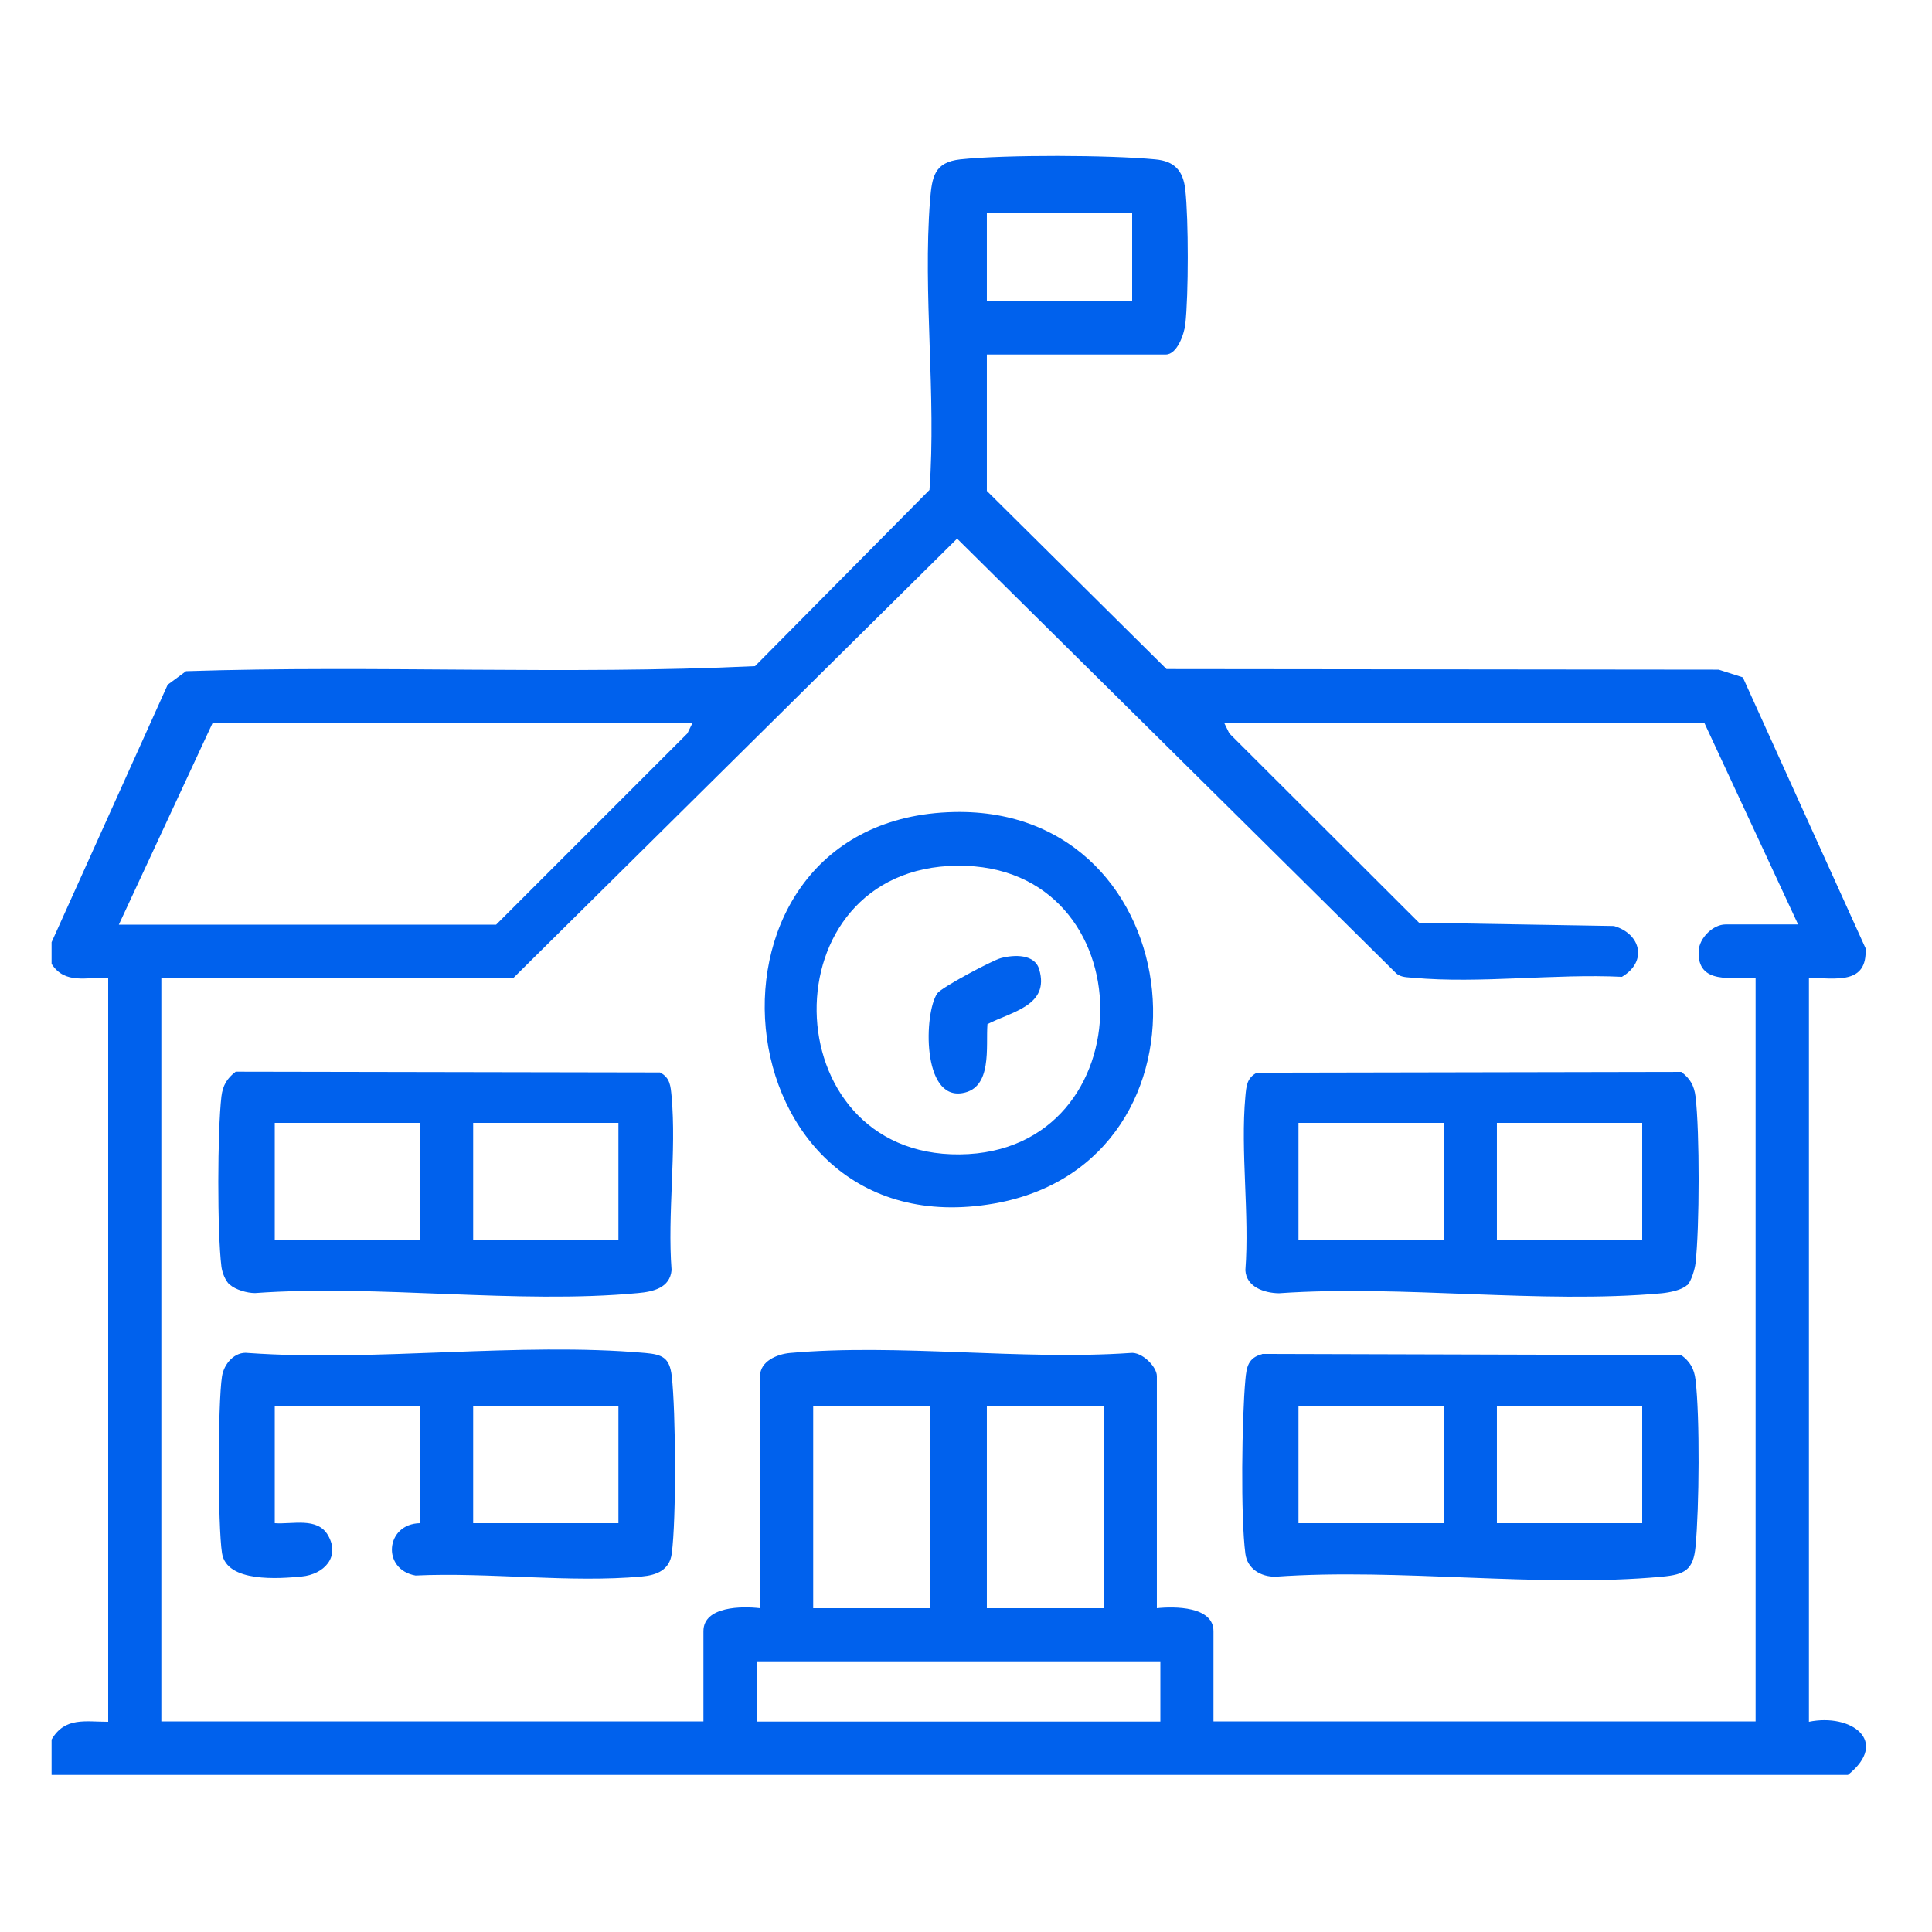
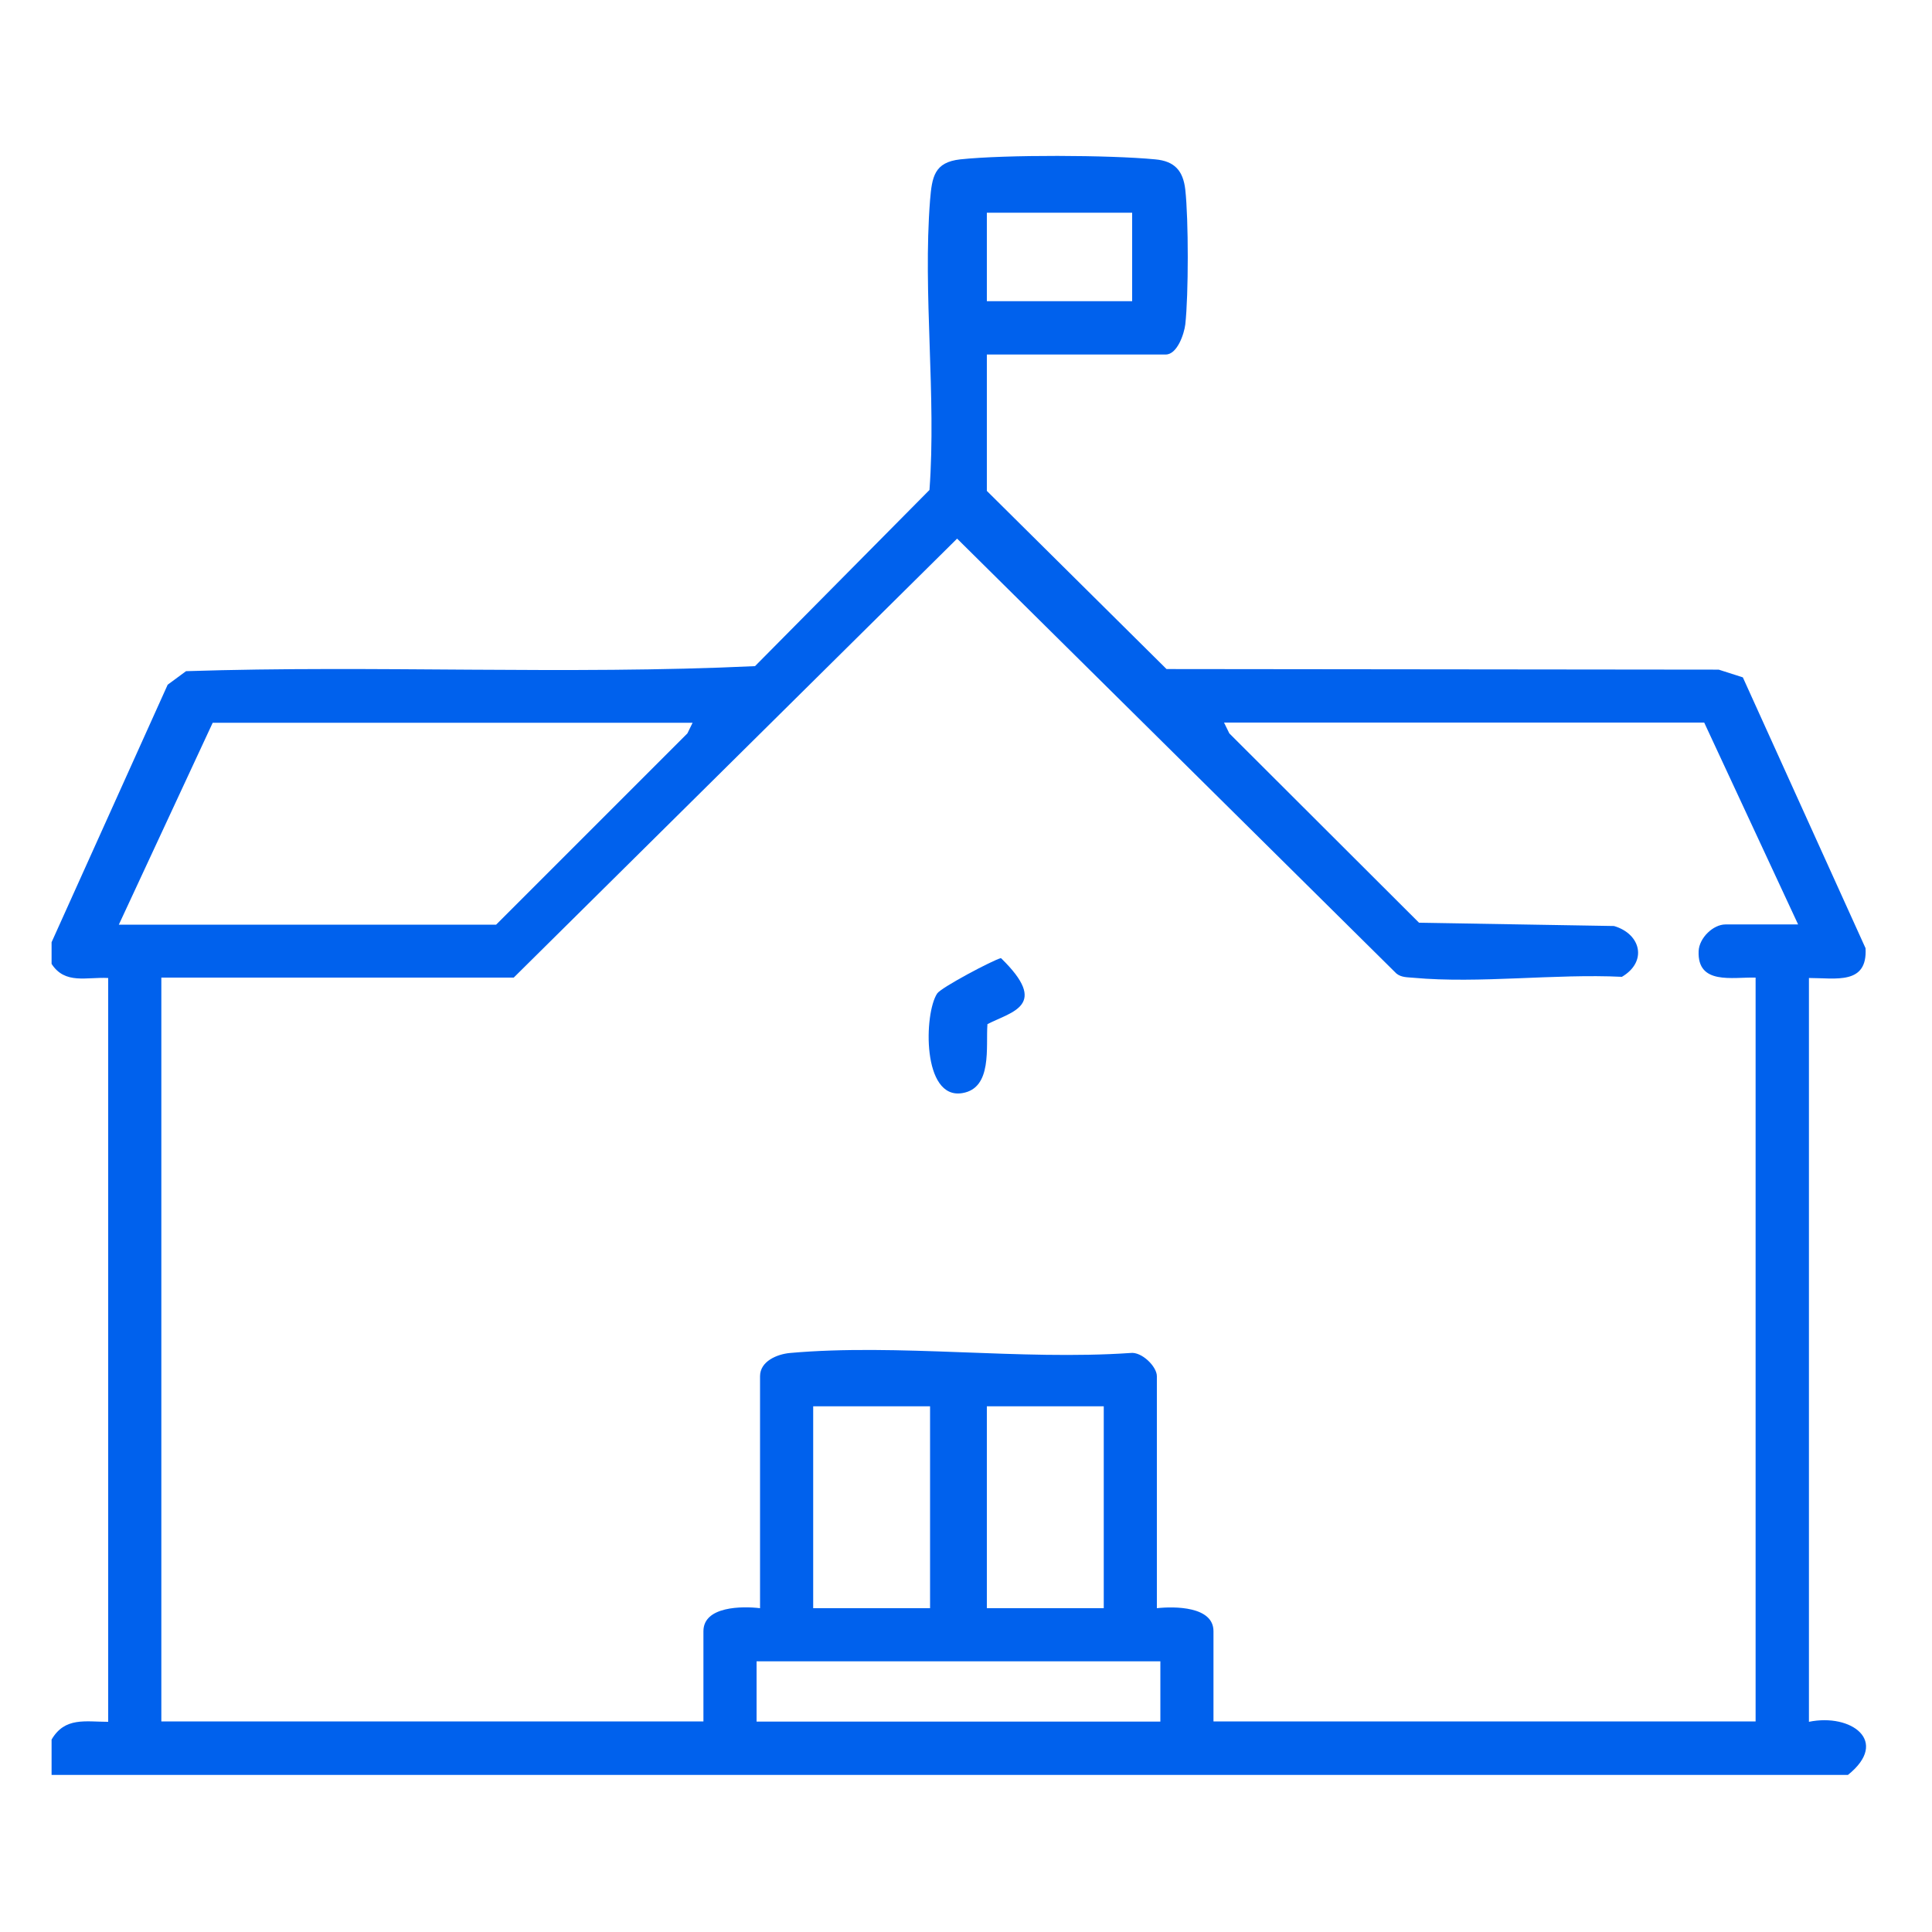
<svg xmlns="http://www.w3.org/2000/svg" width="53" height="53" viewBox="0 0 53 53" fill="none">
  <path d="M1.415 25.848L4.6 18.783L5.104 18.412C10.298 18.243 15.534 18.518 20.712 18.274L25.498 13.441C25.689 10.854 25.313 8.051 25.514 5.491C25.567 4.849 25.631 4.452 26.341 4.372C27.581 4.24 30.438 4.251 31.694 4.372C32.219 4.42 32.457 4.68 32.516 5.205C32.606 6.021 32.606 8.082 32.516 8.899C32.484 9.164 32.293 9.725 31.98 9.725H27.072V13.467L32.001 18.354L47.149 18.37L47.811 18.582L51.177 26.012C51.235 27.025 50.361 26.829 49.624 26.829V47.234C50.779 46.995 51.85 47.764 50.694 48.691H1.415V47.721C1.781 47.096 2.343 47.234 2.968 47.234V26.829C2.374 26.797 1.786 27.014 1.415 26.442V25.859V25.848ZM31.058 5.835H27.072V8.263H31.058V5.835ZM33.581 19.827L33.724 20.119L38.928 25.313L44.276 25.403C45.018 25.62 45.198 26.383 44.493 26.797C42.66 26.707 40.582 26.988 38.775 26.823C38.611 26.807 38.446 26.818 38.308 26.707L26.256 14.776L14.093 26.818H4.426V47.223H19.297V44.748C19.297 44.059 20.368 44.059 20.85 44.117V37.752C20.85 37.344 21.317 37.148 21.672 37.116C24.64 36.851 28 37.323 31.01 37.116C31.318 37.074 31.736 37.487 31.736 37.752V44.117C32.219 44.064 33.289 44.064 33.289 44.748V47.223H48.161V26.818C47.52 26.802 46.56 27.025 46.598 26.092C46.614 25.726 47 25.36 47.334 25.36H49.327L46.751 19.822H33.581V19.827ZM19.006 19.827H5.835L3.26 25.366H13.61L18.857 20.119L19 19.827H19.006ZM25.514 38.579H22.308V44.117H25.514V38.579ZM30.279 38.579H27.072V44.117H30.279V38.579ZM31.832 45.575H20.755V47.228H31.832V45.575Z" fill="#0061ED" />
-   <path d="M34.625 37.142L46.121 37.174C46.364 37.354 46.476 37.55 46.513 37.853C46.635 38.886 46.614 41.367 46.513 42.426C46.455 43.073 46.211 43.195 45.591 43.253C42.23 43.566 38.398 43.01 34.991 43.253C34.588 43.259 34.217 43.036 34.164 42.623C34.031 41.616 34.068 38.902 34.164 37.853C34.196 37.503 34.238 37.248 34.625 37.148V37.142ZM39.607 38.579H35.621V41.785H39.607V38.579ZM45.05 38.579H41.064V41.785H45.05V38.579Z" fill="#0061ED" />
-   <path d="M6.302 35.245C6.18 35.134 6.095 34.911 6.074 34.747C5.957 33.803 5.963 31.026 6.074 30.078C6.111 29.781 6.222 29.585 6.466 29.399L18.105 29.42C18.386 29.563 18.396 29.797 18.423 30.072C18.561 31.588 18.306 33.305 18.423 34.842C18.38 35.33 17.919 35.436 17.501 35.473C14.172 35.786 10.372 35.229 6.996 35.473C6.779 35.473 6.461 35.383 6.302 35.24V35.245ZM11.522 30.804H7.537V34.01H11.522V30.804ZM16.965 30.804H12.98V34.01H16.965V30.804Z" fill="#0061ED" />
-   <path d="M46.285 35.25C46.142 35.393 45.792 35.457 45.591 35.478C42.257 35.78 38.467 35.24 35.086 35.478C34.688 35.473 34.19 35.309 34.164 34.847C34.28 33.31 34.026 31.593 34.164 30.078C34.19 29.802 34.201 29.569 34.482 29.426L46.121 29.404C46.364 29.585 46.476 29.781 46.513 30.083C46.629 31.053 46.624 33.676 46.513 34.651C46.497 34.81 46.396 35.144 46.29 35.256L46.285 35.25ZM39.607 30.804H35.621V34.01H39.607V30.804ZM45.05 30.804H41.064V34.01H45.05V30.804Z" fill="#0061ED" />
-   <path d="M11.522 41.785V38.579H7.537V41.785C8.024 41.822 8.708 41.61 8.999 42.119C9.339 42.713 8.888 43.19 8.273 43.248C7.659 43.306 6.217 43.423 6.09 42.607C5.973 41.859 5.973 38.505 6.09 37.757C6.143 37.413 6.44 37.068 6.805 37.116C10.319 37.365 14.236 36.809 17.702 37.116C18.174 37.158 18.37 37.248 18.428 37.752C18.539 38.711 18.555 41.674 18.428 42.617C18.37 43.068 18.02 43.211 17.601 43.248C15.646 43.428 13.388 43.126 11.4 43.221C10.462 43.057 10.573 41.801 11.522 41.785ZM16.965 38.579H12.98V41.785H16.965V38.579Z" fill="#0061ED" />
-   <path d="M26.177 22.276C32.775 22.138 33.681 31.885 27.284 33.014C19.626 34.365 18.571 22.435 26.177 22.276ZM26.262 23.749C21.03 23.797 21.179 31.721 26.33 31.668C31.482 31.614 31.477 23.702 26.262 23.749Z" fill="#0061ED" />
-   <path d="M27.088 28.101C27.041 28.715 27.231 29.85 26.399 29.987C25.292 30.173 25.345 27.799 25.71 27.253C25.822 27.088 27.231 26.341 27.459 26.283C27.82 26.187 28.387 26.166 28.509 26.595C28.8 27.587 27.756 27.751 27.088 28.095V28.101Z" fill="#0061ED" />
+   <path d="M27.088 28.101C27.041 28.715 27.231 29.85 26.399 29.987C25.292 30.173 25.345 27.799 25.71 27.253C25.822 27.088 27.231 26.341 27.459 26.283C28.8 27.587 27.756 27.751 27.088 28.095V28.101Z" fill="#0061ED" />
</svg>